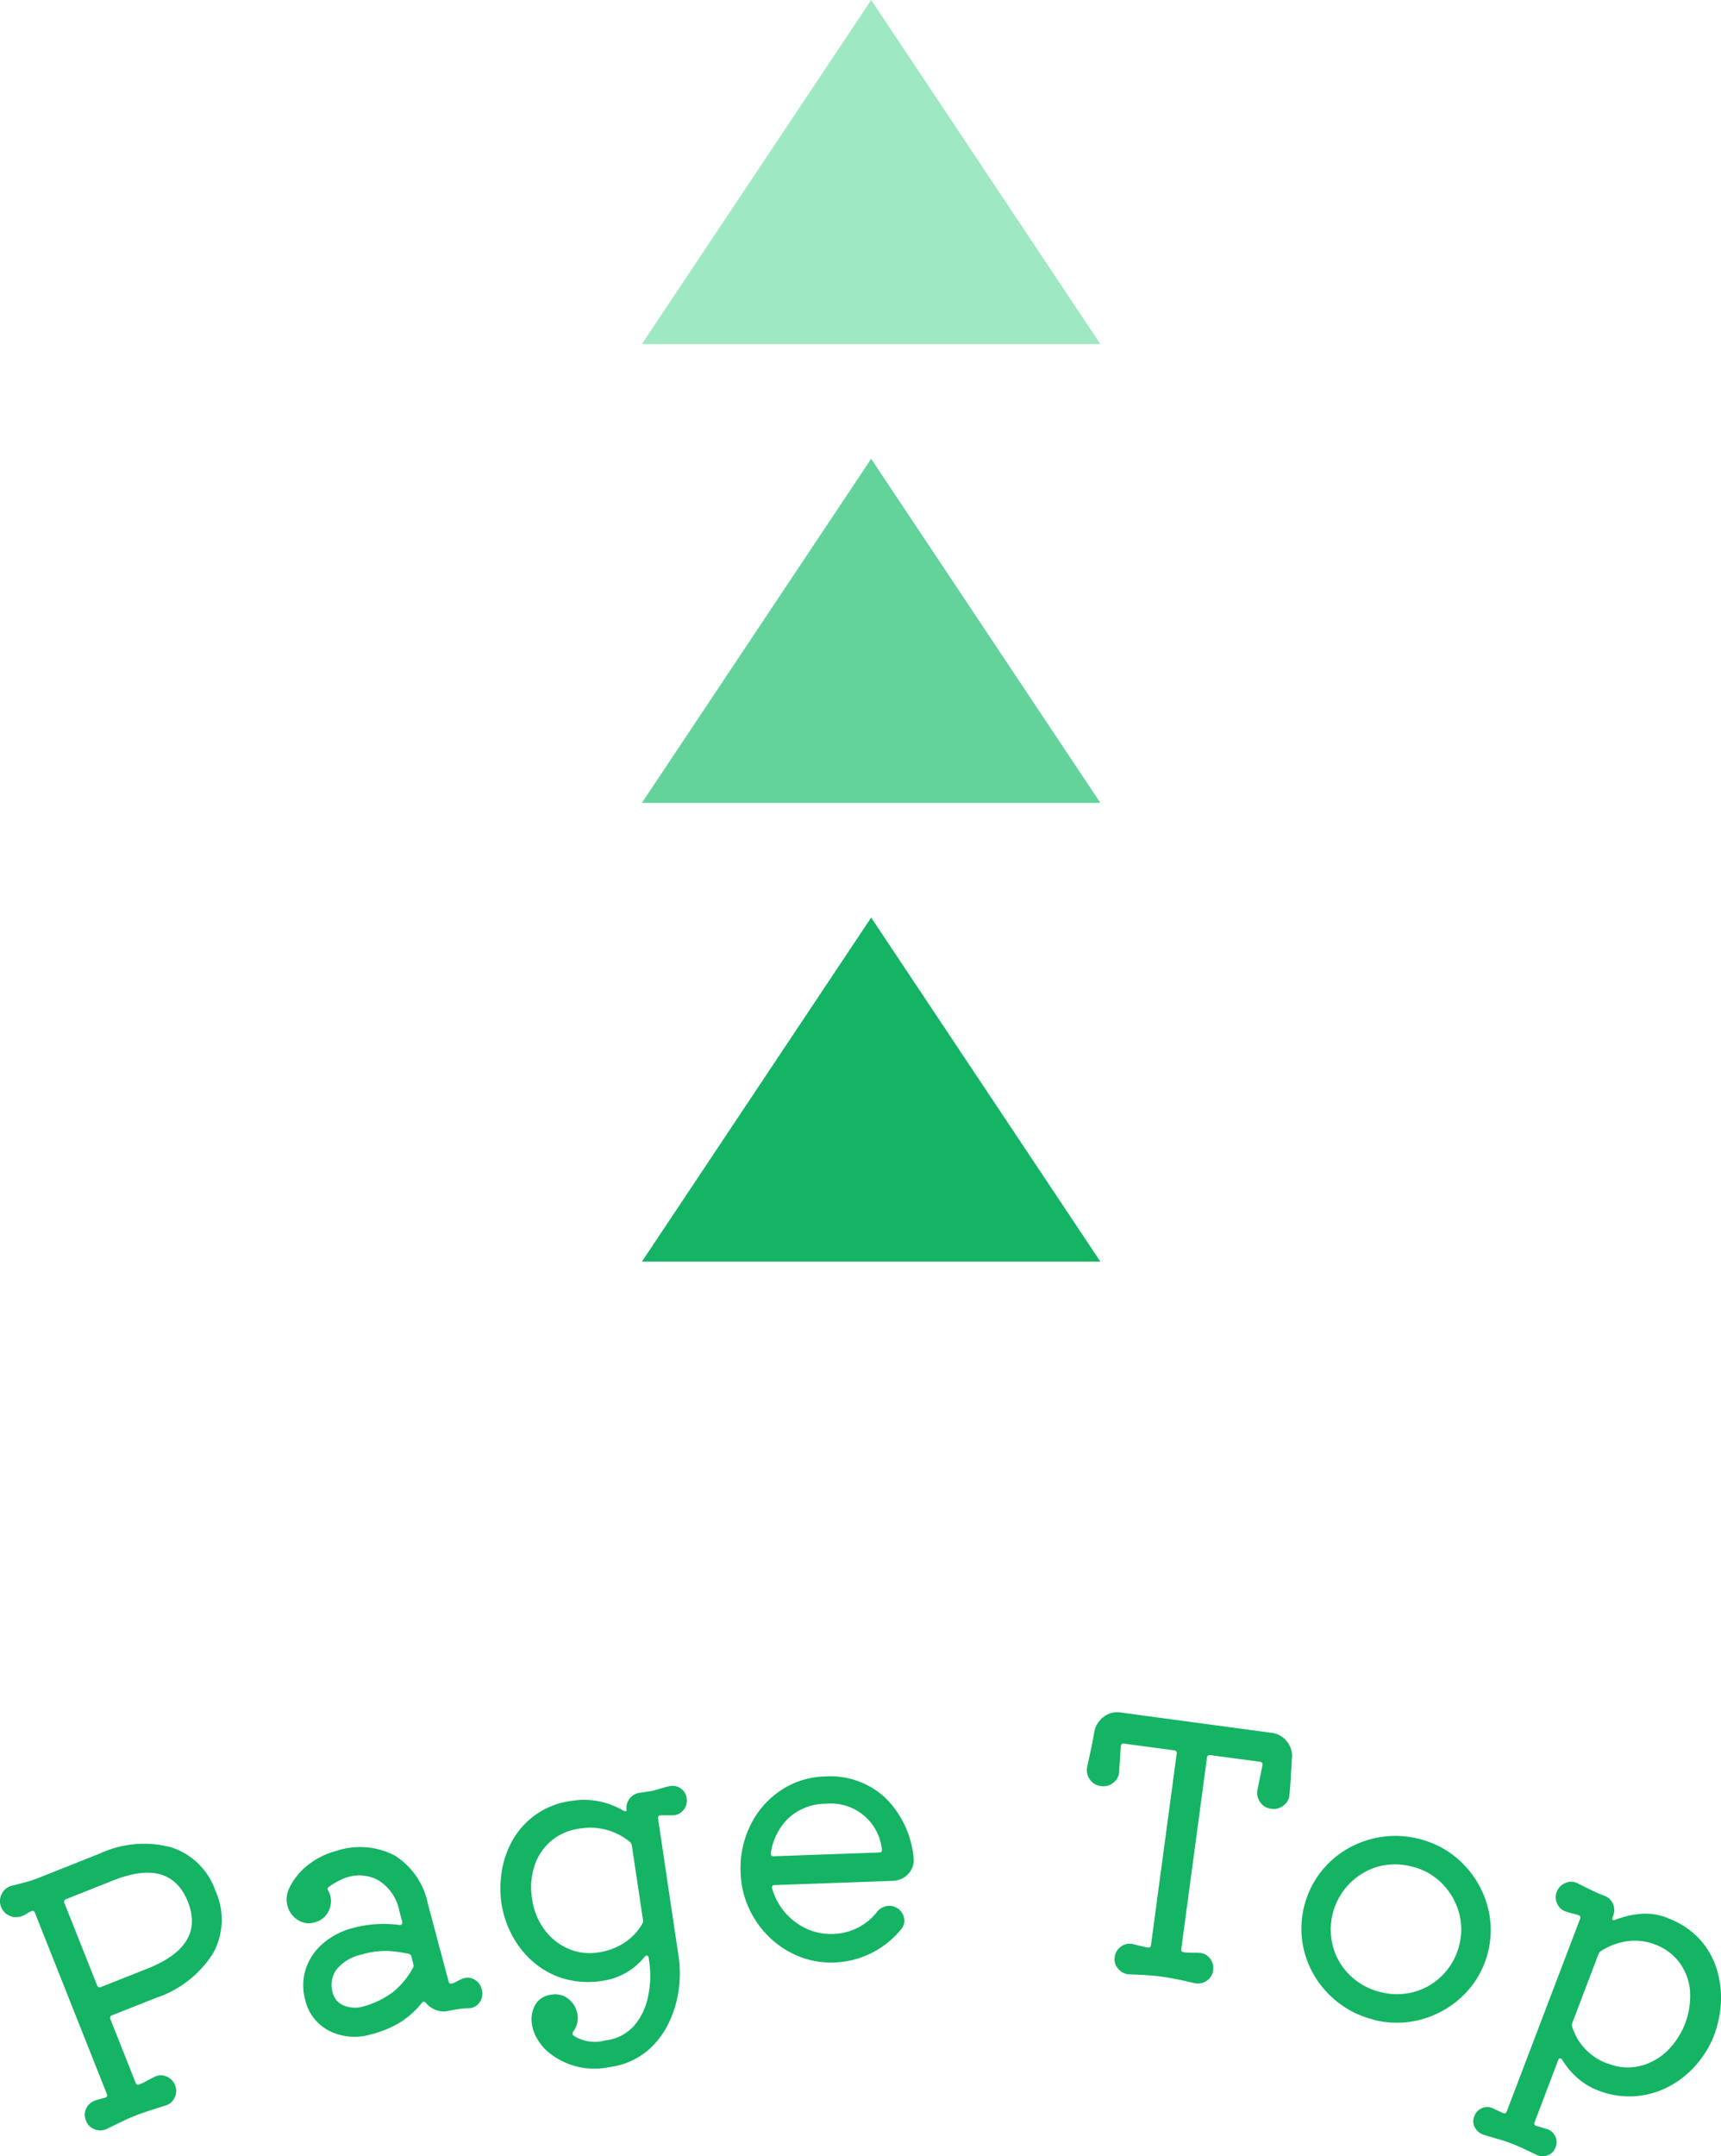
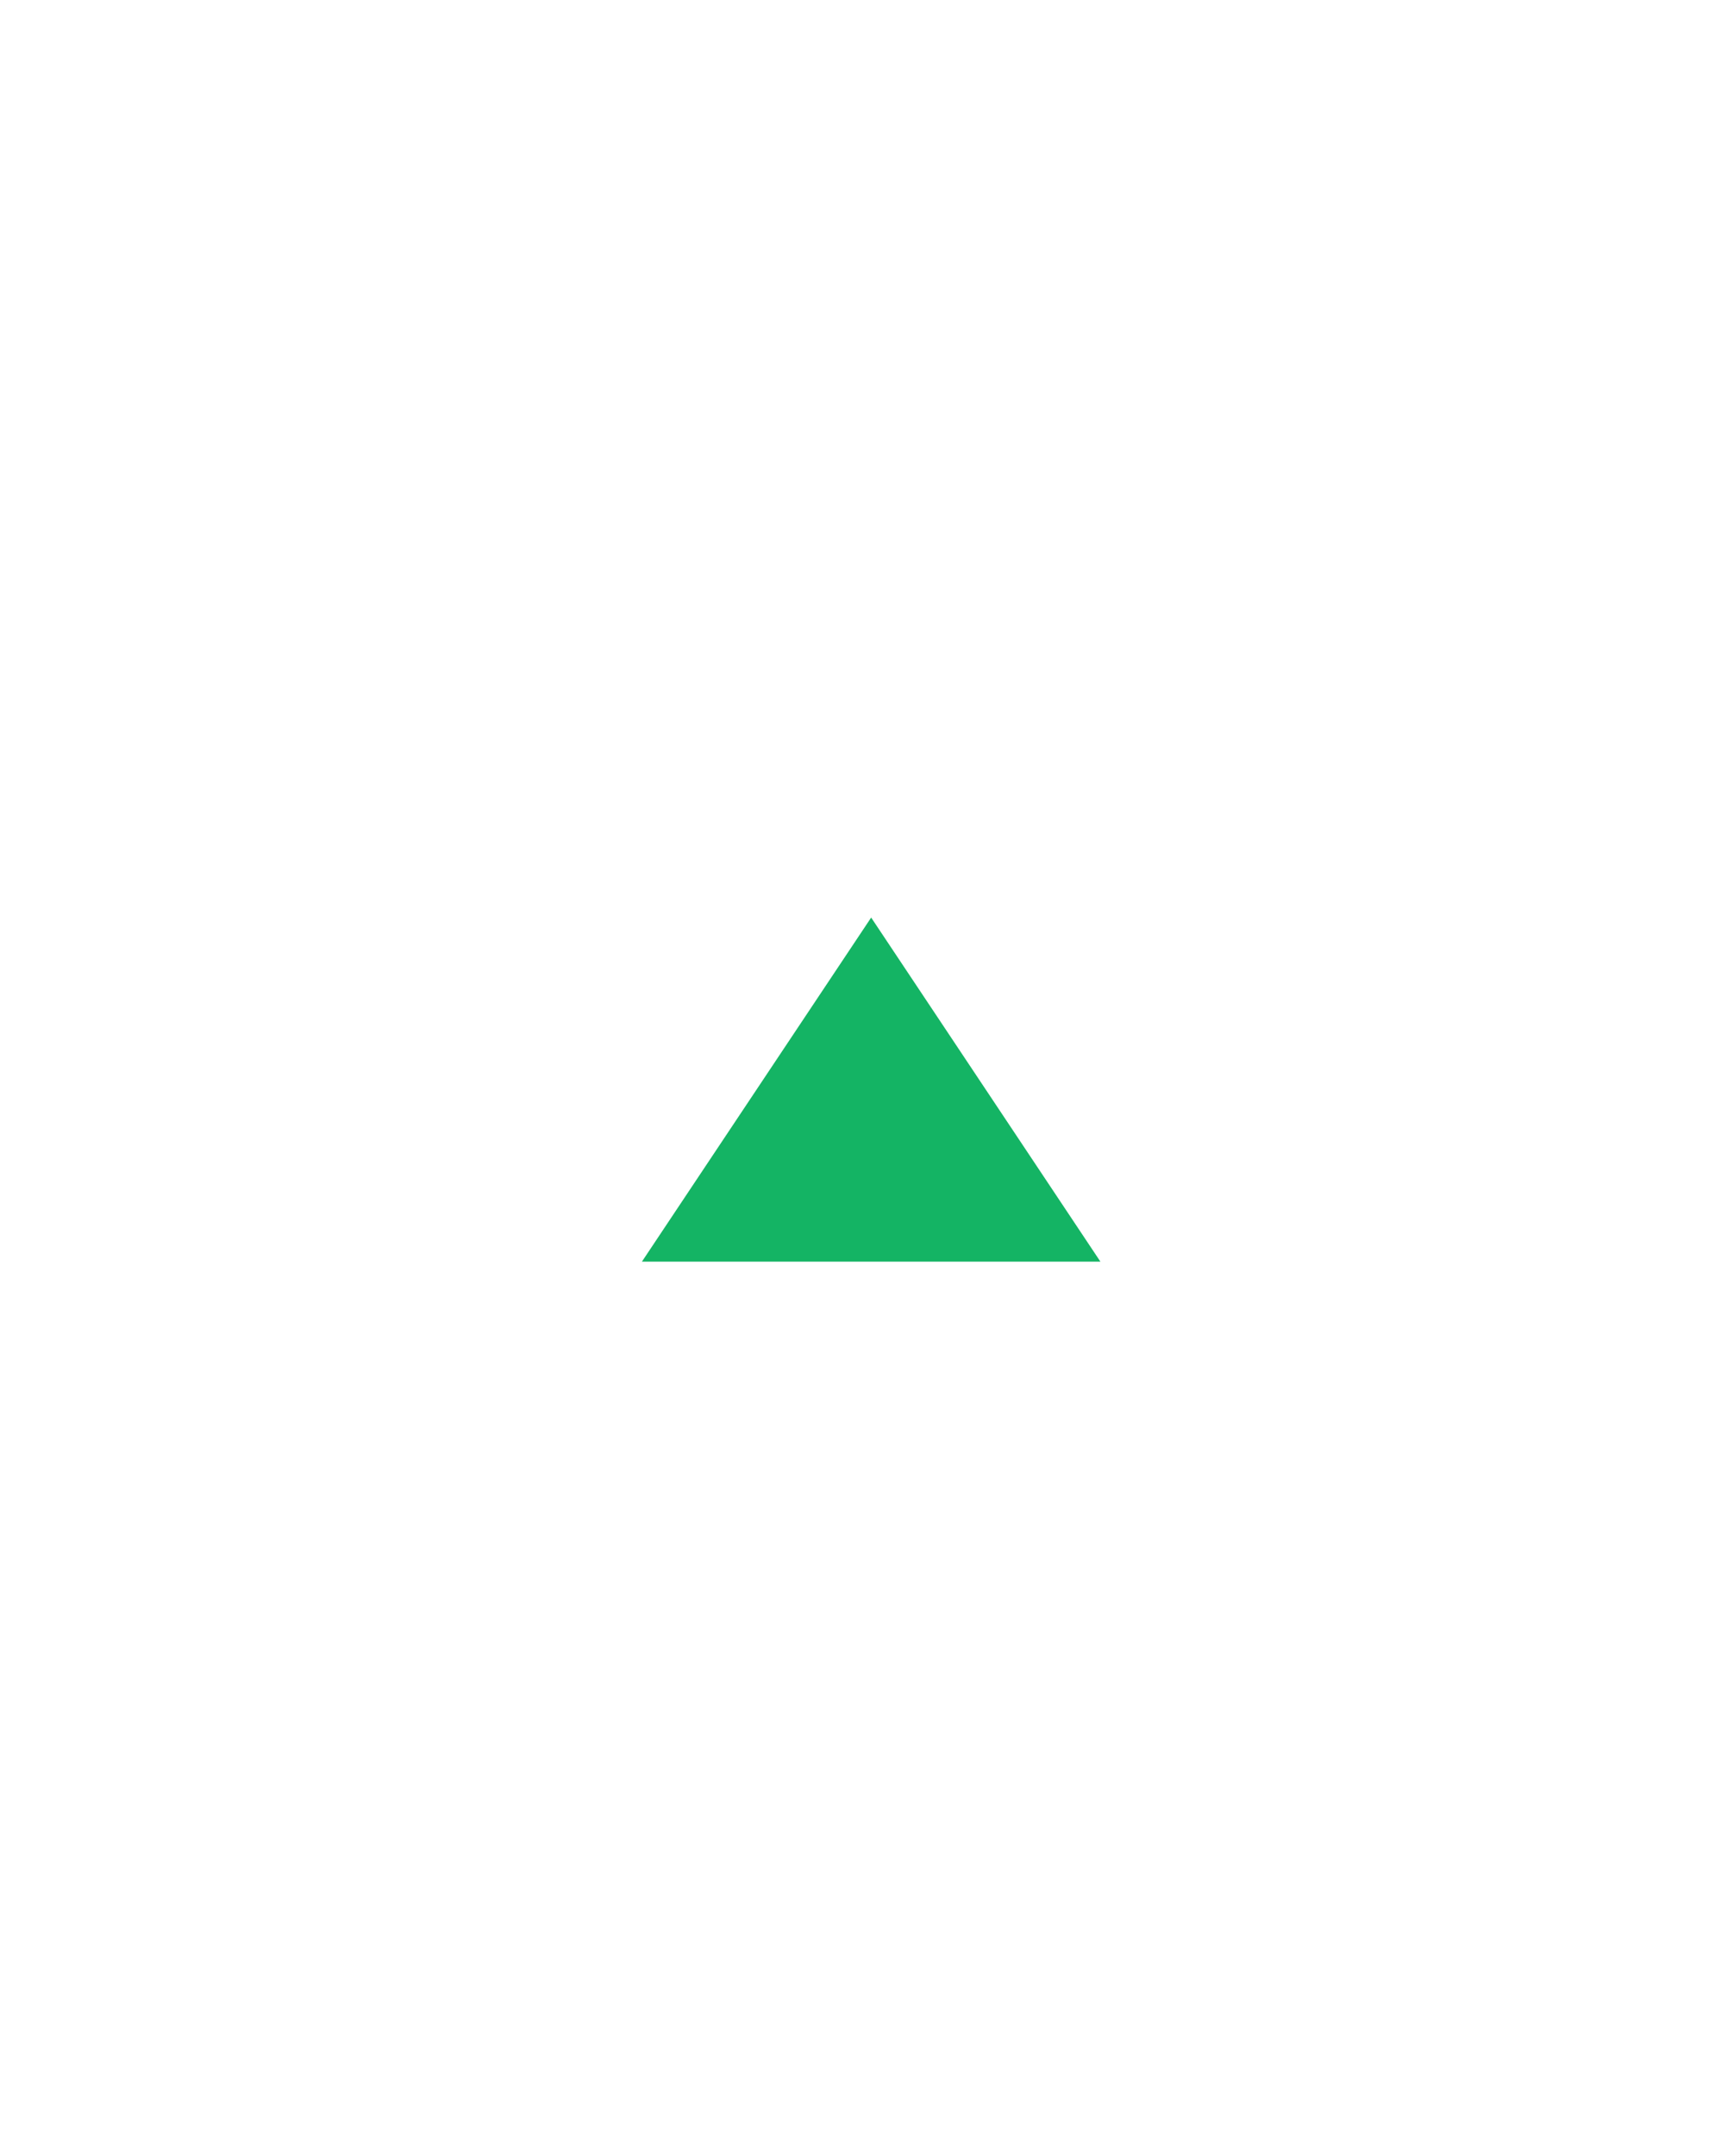
<svg xmlns="http://www.w3.org/2000/svg" width="75.07" height="94" viewBox="0 0 75.07 94">
  <defs>
    <clipPath id="clip-path">
-       <rect id="長方形_97" data-name="長方形 97" width="75.07" height="19.357" transform="translate(0 0)" fill="#14b464" />
-     </clipPath>
+       </clipPath>
  </defs>
  <g id="グループ_150" data-name="グループ 150" transform="translate(-682 -12269)">
    <g id="グループ_53" data-name="グループ 53" transform="translate(0 2137)">
      <path id="パス_93" data-name="パス 93" d="M769.258,7796.449h-20l10,15Z" transform="translate(1479.258 17983.449) rotate(180)" fill="#14b464" />
-       <path id="パス_94" data-name="パス 94" d="M769.258,7796.449h-20l10,15Z" transform="translate(1479.258 17963.449) rotate(180)" fill="#63d39b" />
-       <path id="パス_95" data-name="パス 95" d="M769.258,7796.449h-20l10,15Z" transform="translate(1479.258 17943.449) rotate(180)" fill="#9ee8c3" />
    </g>
    <g id="グループ_55" data-name="グループ 55" transform="translate(682 12343.643)">
      <g id="グループ_54" data-name="グループ 54" clip-path="url(#clip-path)">
        <path id="パス_96" data-name="パス 96" d="M4.357,6.158a4.6,4.6,0,0,1,3.105-.272A3.027,3.027,0,0,1,9.4,7.789,3.033,3.033,0,0,1,9.3,10.5a4.693,4.693,0,0,1-2.507,1.956l-1.9.753a.119.119,0,0,0-.075.175l1.1,2.774c.03.075.077.1.142.073a3.135,3.135,0,0,0,.34-.159c.106-.059.213-.114.321-.168a.612.612,0,0,1,.537-.028.672.672,0,0,1,.381.39.642.642,0,0,1-.022.533.616.616,0,0,1-.4.346l-.73.233c-.21.068-.408.138-.594.212s-.371.155-.556.245l-.657.317a.648.648,0,0,1-.535.035.628.628,0,0,1-.391-.377.64.64,0,0,1,0-.525.671.671,0,0,1,.376-.352,2.027,2.027,0,0,1,.208-.066c.074-.018.154-.039.242-.063l.027-.011c.065-.026.083-.076.054-.151l-3.138-7.9c-.03-.075-.077-.1-.143-.073a1.311,1.311,0,0,0-.208.106,1.064,1.064,0,0,1-.207.107.69.69,0,0,1-.535-.005.658.658,0,0,1-.375-.376.671.671,0,0,1,.02-.581.7.7,0,0,1,.445-.362q.3-.069.609-.153a5.265,5.265,0,0,0,.592-.2ZM4.234,11.9a.12.12,0,0,0,.175.076l2.021-.8q2.525-1,1.766-2.912Q7.415,6.3,4.825,7.377l-1.938.769a.119.119,0,0,0-.076.175Z" fill="#14b464" />
        <path id="パス_97" data-name="パス 97" d="M20.118,11.643a.423.423,0,0,1,.127-.049.585.585,0,0,1,.469.068.661.661,0,0,1,.3.411.674.674,0,0,1-.084.558.582.582,0,0,1-.471.273,2.839,2.839,0,0,0-.449.034c-.144.023-.281.046-.408.07a.93.93,0,0,1-.565-.02,1.036,1.036,0,0,1-.456-.313c-.071-.074-.133-.073-.186,0a3.769,3.769,0,0,1-.913.827,4.5,4.5,0,0,1-1.284.536,2.473,2.473,0,0,1-1.823-.142,2.01,2.01,0,0,1-1.057-1.34,2.352,2.352,0,0,1,.014-1.347,2.492,2.492,0,0,1,.735-1.112,3.267,3.267,0,0,1,1.359-.7,5.117,5.117,0,0,1,.929-.155,5.341,5.341,0,0,1,1.056.029.061.061,0,0,1,.03,0,.058.058,0,0,0,.032,0c.067-.018.09-.066.07-.143l-.12-.45a2.033,2.033,0,0,0-.893-1.337A1.711,1.711,0,0,0,15.2,7.179a2.1,2.1,0,0,0-.428.169,3.649,3.649,0,0,0-.42.26.112.112,0,0,0-.03.178c.02.037.036.068.049.1a.581.581,0,0,1,.034.1.952.952,0,0,1-.089.714.893.893,0,0,1-.591.46.87.87,0,0,1-.753-.117,1.04,1.04,0,0,1-.433-.606,1.064,1.064,0,0,1-.028-.4,1.135,1.135,0,0,1,.124-.406,2.817,2.817,0,0,1,.816-.986,3.374,3.374,0,0,1,1.215-.6,3.284,3.284,0,0,1,2.552.2,3.245,3.245,0,0,1,1.447,2.106l.9,3.377c.024.087.07.121.137.1a.917.917,0,0,0,.217-.089,1.74,1.74,0,0,1,.2-.1m-4.249,1.18A3.893,3.893,0,0,0,17.14,12.2a3.615,3.615,0,0,0,.875-1.056.259.259,0,0,0,.015-.175l-.085-.318a.153.153,0,0,0-.126-.122,6.336,6.336,0,0,0-.831-.12,3.668,3.668,0,0,0-1.223.156,1.907,1.907,0,0,0-1.073.635,1.137,1.137,0,0,0-.175,1.033.8.8,0,0,0,.482.554,1.3,1.3,0,0,0,.87.032" fill="#14b464" />
-         <path id="パス_98" data-name="パス 98" d="M29.162,3.232a.628.628,0,0,1,.512.075.6.6,0,0,1,.279.444.631.631,0,0,1-.136.506.607.607,0,0,1-.466.236h-.515l-.03,0c-.079.013-.112.063-.1.152l.9,6.038a5.147,5.147,0,0,1,0,1.4,4.771,4.771,0,0,1-.446,1.484,3.61,3.61,0,0,1-.982,1.24,3.221,3.221,0,0,1-1.6.663,3.15,3.15,0,0,1-2.714-.7,2.243,2.243,0,0,1-.448-.562,1.768,1.768,0,0,1-.211-.6,1.294,1.294,0,0,1,.139-.848.9.9,0,0,1,.7-.445.915.915,0,0,1,.773.2,1.055,1.055,0,0,1,.372.657.957.957,0,0,1-.177.739.135.135,0,0,0,.014.195,1.74,1.74,0,0,0,1.379.2,1.968,1.968,0,0,0,1.281-.67,2.844,2.844,0,0,0,.594-1.3,4.292,4.292,0,0,0,.037-1.476l-.021-.149a.119.119,0,0,0-.061-.1c-.032-.015-.07,0-.114.047a2.861,2.861,0,0,1-1.83,1.048,3.831,3.831,0,0,1-1.721-.1,3.6,3.6,0,0,1-1.34-.747,4.034,4.034,0,0,1-.911-1.169,4.356,4.356,0,0,1-.446-1.359,4.6,4.6,0,0,1,.017-1.413,4.027,4.027,0,0,1,.491-1.378A3.439,3.439,0,0,1,24.964,3.86a3.306,3.306,0,0,1,1.164.023,3.439,3.439,0,0,1,1.036.391.219.219,0,0,0,.128.041.04.04,0,0,0,.038-.051.666.666,0,0,1,.555-.75l.549-.082c.03,0,.1-.023.2-.053l.319-.094a2.078,2.078,0,0,1,.2-.053M26.09,10.471a2.813,2.813,0,0,0,1.143-.421,2.457,2.457,0,0,0,.779-.822.257.257,0,0,0,.035-.172l-.486-3.249a.26.26,0,0,0-.084-.154,2.722,2.722,0,0,0-2.21-.579,2.384,2.384,0,0,0-1.231.54A2.409,2.409,0,0,0,23.312,6.7a3.047,3.047,0,0,0-.1,1.442,2.905,2.905,0,0,0,.533,1.33,2.553,2.553,0,0,0,1.035.832,2.333,2.333,0,0,0,1.314.167" fill="#14b464" />
        <path id="パス_99" data-name="パス 99" d="M38.938,7.351l-5.143.183c-.1,0-.138.055-.114.154a2.761,2.761,0,0,0,1.013,1.458,2.565,2.565,0,0,0,1.669.518,2.513,2.513,0,0,0,1.887-.953.7.7,0,0,1,.531-.274.668.668,0,0,1,.668.622.576.576,0,0,1-.123.379,3.926,3.926,0,0,1-2.919,1.47,3.75,3.75,0,0,1-1.547-.26,3.986,3.986,0,0,1-1.29-.832,4.132,4.132,0,0,1-.9-1.266A4.014,4.014,0,0,1,32.306,7a4.229,4.229,0,0,1,.429-2.079,3.856,3.856,0,0,1,1.319-1.511A3.594,3.594,0,0,1,35.968,2.8a3.534,3.534,0,0,1,2.6.883,4.2,4.2,0,0,1,1.279,2.626.856.856,0,0,1-.207.713.925.925,0,0,1-.7.325M36.011,3.988a2.417,2.417,0,0,0-1.585.6,2.623,2.623,0,0,0-.8,1.544v.03a.106.106,0,0,0,.124.116l4.6-.164c.1,0,.137-.06.114-.169a2.235,2.235,0,0,0-2.456-1.954" fill="#14b464" />
        <path id="パス_100" data-name="パス 100" d="M56.249,3.574A.624.624,0,0,1,56,4.055a.684.684,0,0,1-.55.153.663.663,0,0,1-.483-.292.675.675,0,0,1-.118-.53l.22-1.075c.012-.09-.022-.139-.1-.15L52.8,1.869a.121.121,0,0,0-.153.116l-1.12,8.34c-.01.08.019.124.088.133a2.654,2.654,0,0,0,.353.025c.116,0,.224,0,.325.006a.61.61,0,0,1,.482.239.674.674,0,0,1,.141.526.627.627,0,0,1-.272.447.673.673,0,0,1-.529.111q-.426-.1-.669-.151l-.4-.077c-.109-.019-.228-.038-.356-.055s-.263-.033-.373-.042-.242-.02-.4-.031-.378-.021-.67-.029a.678.678,0,0,1-.474-.246.62.62,0,0,1-.151-.5.656.656,0,0,1,.282-.47.615.615,0,0,1,.521-.1c.1.024.2.048.308.072l.324.074.029,0q.1.013.12-.105l1.12-8.341a.118.118,0,0,0-.115-.151l-2.186-.293c-.079-.011-.125.028-.136.117l-.072,1.1a.624.624,0,0,1-.247.482.685.685,0,0,1-.549.153.665.665,0,0,1-.484-.292.685.685,0,0,1-.117-.531c.05-.225.1-.47.159-.735s.107-.53.152-.8A1.053,1.053,0,0,1,48.144.2a.96.96,0,0,1,.729-.19L55.488.9a.974.974,0,0,1,.647.374.986.986,0,0,1,.218.74c-.016.271-.033.541-.048.811s-.035.521-.056.75" fill="#14b464" />
-         <path id="パス_101" data-name="パス 101" d="M59.917,13.4a4.127,4.127,0,0,1-1.48-.695,4.219,4.219,0,0,1-1.07-1.165,4.024,4.024,0,0,1-.55-1.475A4.043,4.043,0,0,1,57.585,7a4.04,4.04,0,0,1,1.181-1.042,4.21,4.21,0,0,1,1.491-.523,4.1,4.1,0,0,1,1.634.084,4.048,4.048,0,0,1,1.474.693,4.192,4.192,0,0,1,1.61,2.646,4,4,0,0,1-.765,3.055,4.113,4.113,0,0,1-1.18,1.042,4.158,4.158,0,0,1-1.487.533,4.045,4.045,0,0,1-1.626-.082m.3-1.208a2.817,2.817,0,0,0,1.487-.014,2.769,2.769,0,0,0,1.238-.742,2.8,2.8,0,0,0,.71-1.291,2.7,2.7,0,0,0-.028-1.469,2.916,2.916,0,0,0-.742-1.236,2.717,2.717,0,0,0-1.3-.719,2.835,2.835,0,0,0-1.5.01,2.857,2.857,0,0,0-1.929,3.507,2.749,2.749,0,0,0,.75,1.239,2.85,2.85,0,0,0,1.313.715" fill="#14b464" />
        <path id="パス_102" data-name="パス 102" d="M72.72,8.965a3.578,3.578,0,0,1,1.413.923,3.461,3.461,0,0,1,.753,1.314,4.237,4.237,0,0,1,.178,1.472,4.732,4.732,0,0,1-.294,1.405,4.293,4.293,0,0,1-.751,1.255,4.173,4.173,0,0,1-1.165.953,3.781,3.781,0,0,1-1.479.448,3.7,3.7,0,0,1-1.678-.253,2.946,2.946,0,0,1-.875-.526,3.338,3.338,0,0,1-.674-.8.119.119,0,0,0-.073-.06c-.047-.018-.082.006-.107.071l-1.029,2.706a.105.105,0,0,0,.083.16l.417.127a.582.582,0,0,1,.395.311.605.605,0,0,1,.017.5.565.565,0,0,1-.34.344.644.644,0,0,1-.5-.024q-.419-.207-.659-.315c-.16-.071-.31-.134-.45-.187-.178-.067-.346-.124-.506-.169s-.383-.11-.67-.2a.644.644,0,0,1-.393-.319.563.563,0,0,1-.025-.483.606.606,0,0,1,.347-.365.585.585,0,0,1,.5.031l.4.183.027.01c.066.025.113,0,.142-.074l3.2-8.4c.028-.075.01-.124-.056-.149a2.031,2.031,0,0,0-.295-.089,1.873,1.873,0,0,1-.3-.088.616.616,0,0,1-.352-.342.636.636,0,0,1-.017-.5.66.66,0,0,1,.382-.392.616.616,0,0,1,.532.017c.179.09.371.184.574.283s.4.186.6.26a.665.665,0,0,1,.382.852l-.026.07c-.022.056-.022.1,0,.121s.059.026.111,0a4.055,4.055,0,0,1,1.117-.257,2.6,2.6,0,0,1,1.147.172m-2.551,6.364a2.262,2.262,0,0,0,1.315.107,2.6,2.6,0,0,0,1.195-.628,3.363,3.363,0,0,0,1.035-2.68,2.427,2.427,0,0,0-.466-1.22,2.363,2.363,0,0,0-1.08-.789A2.421,2.421,0,0,0,71,9.98a2.766,2.766,0,0,0-1.157.426.256.256,0,0,0-.115.133l-1.142,3a.29.29,0,0,0-.012.156,2.483,2.483,0,0,0,1.594,1.634" fill="#14b464" />
      </g>
    </g>
  </g>
</svg>